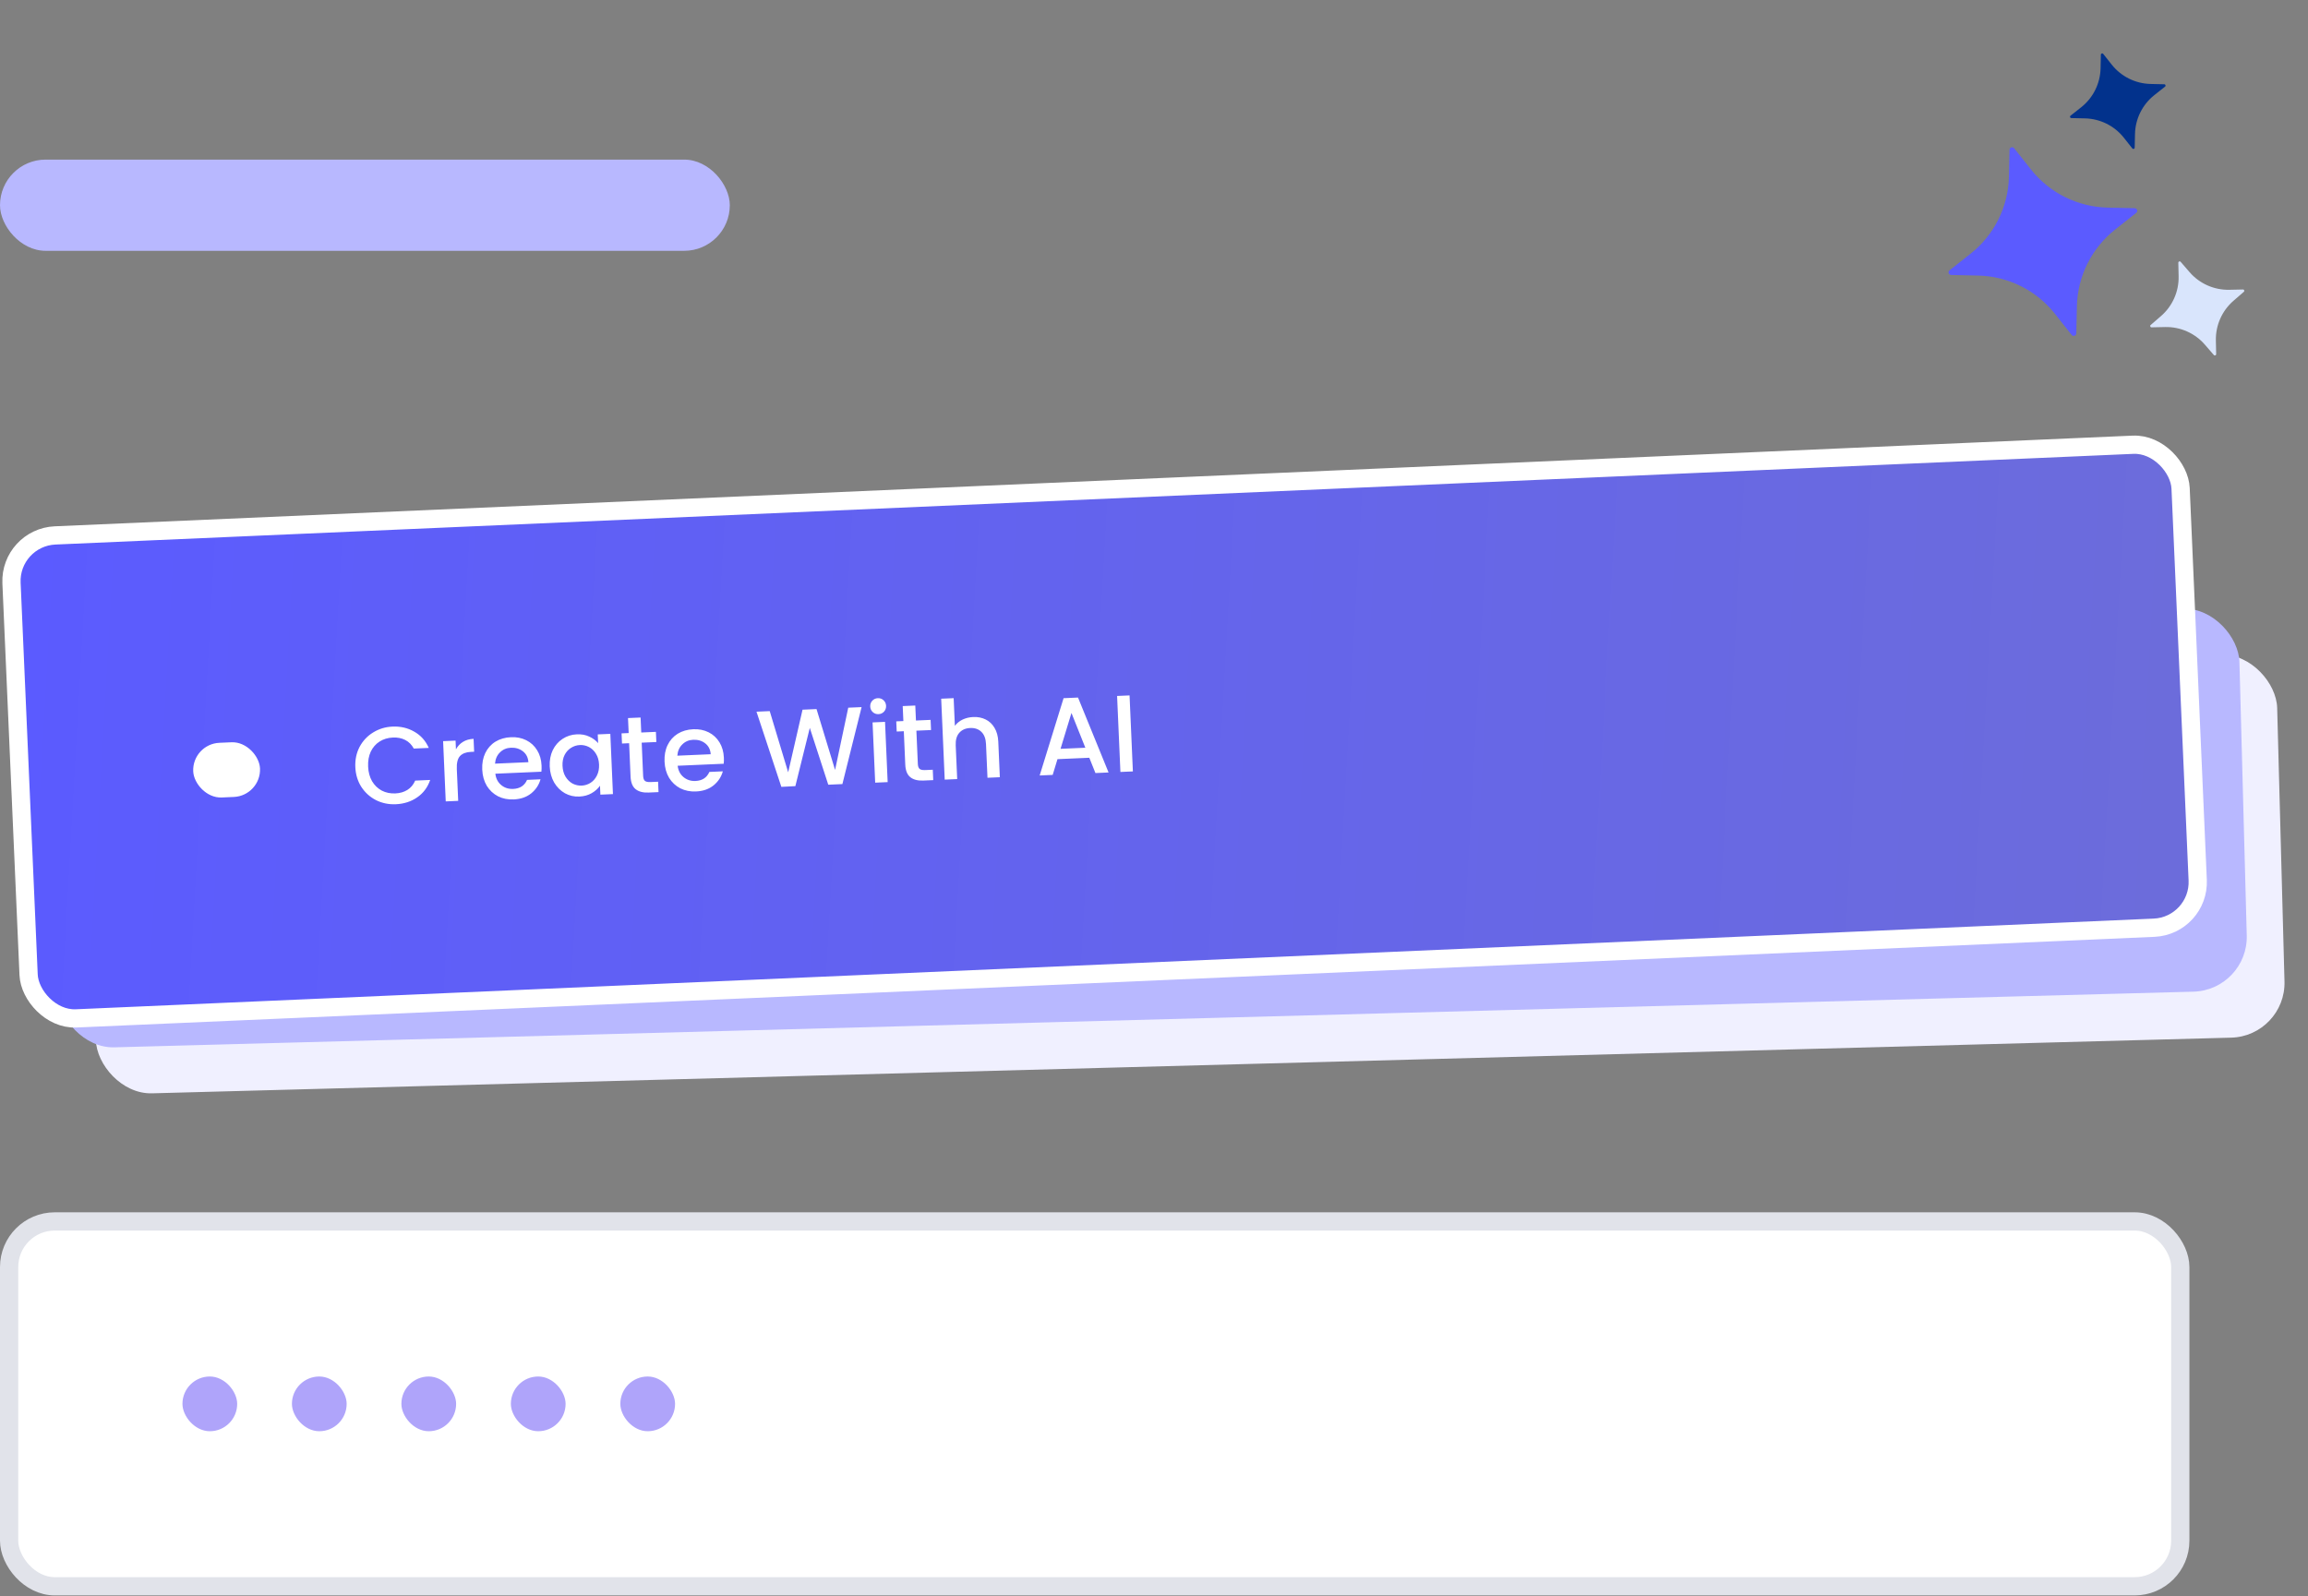
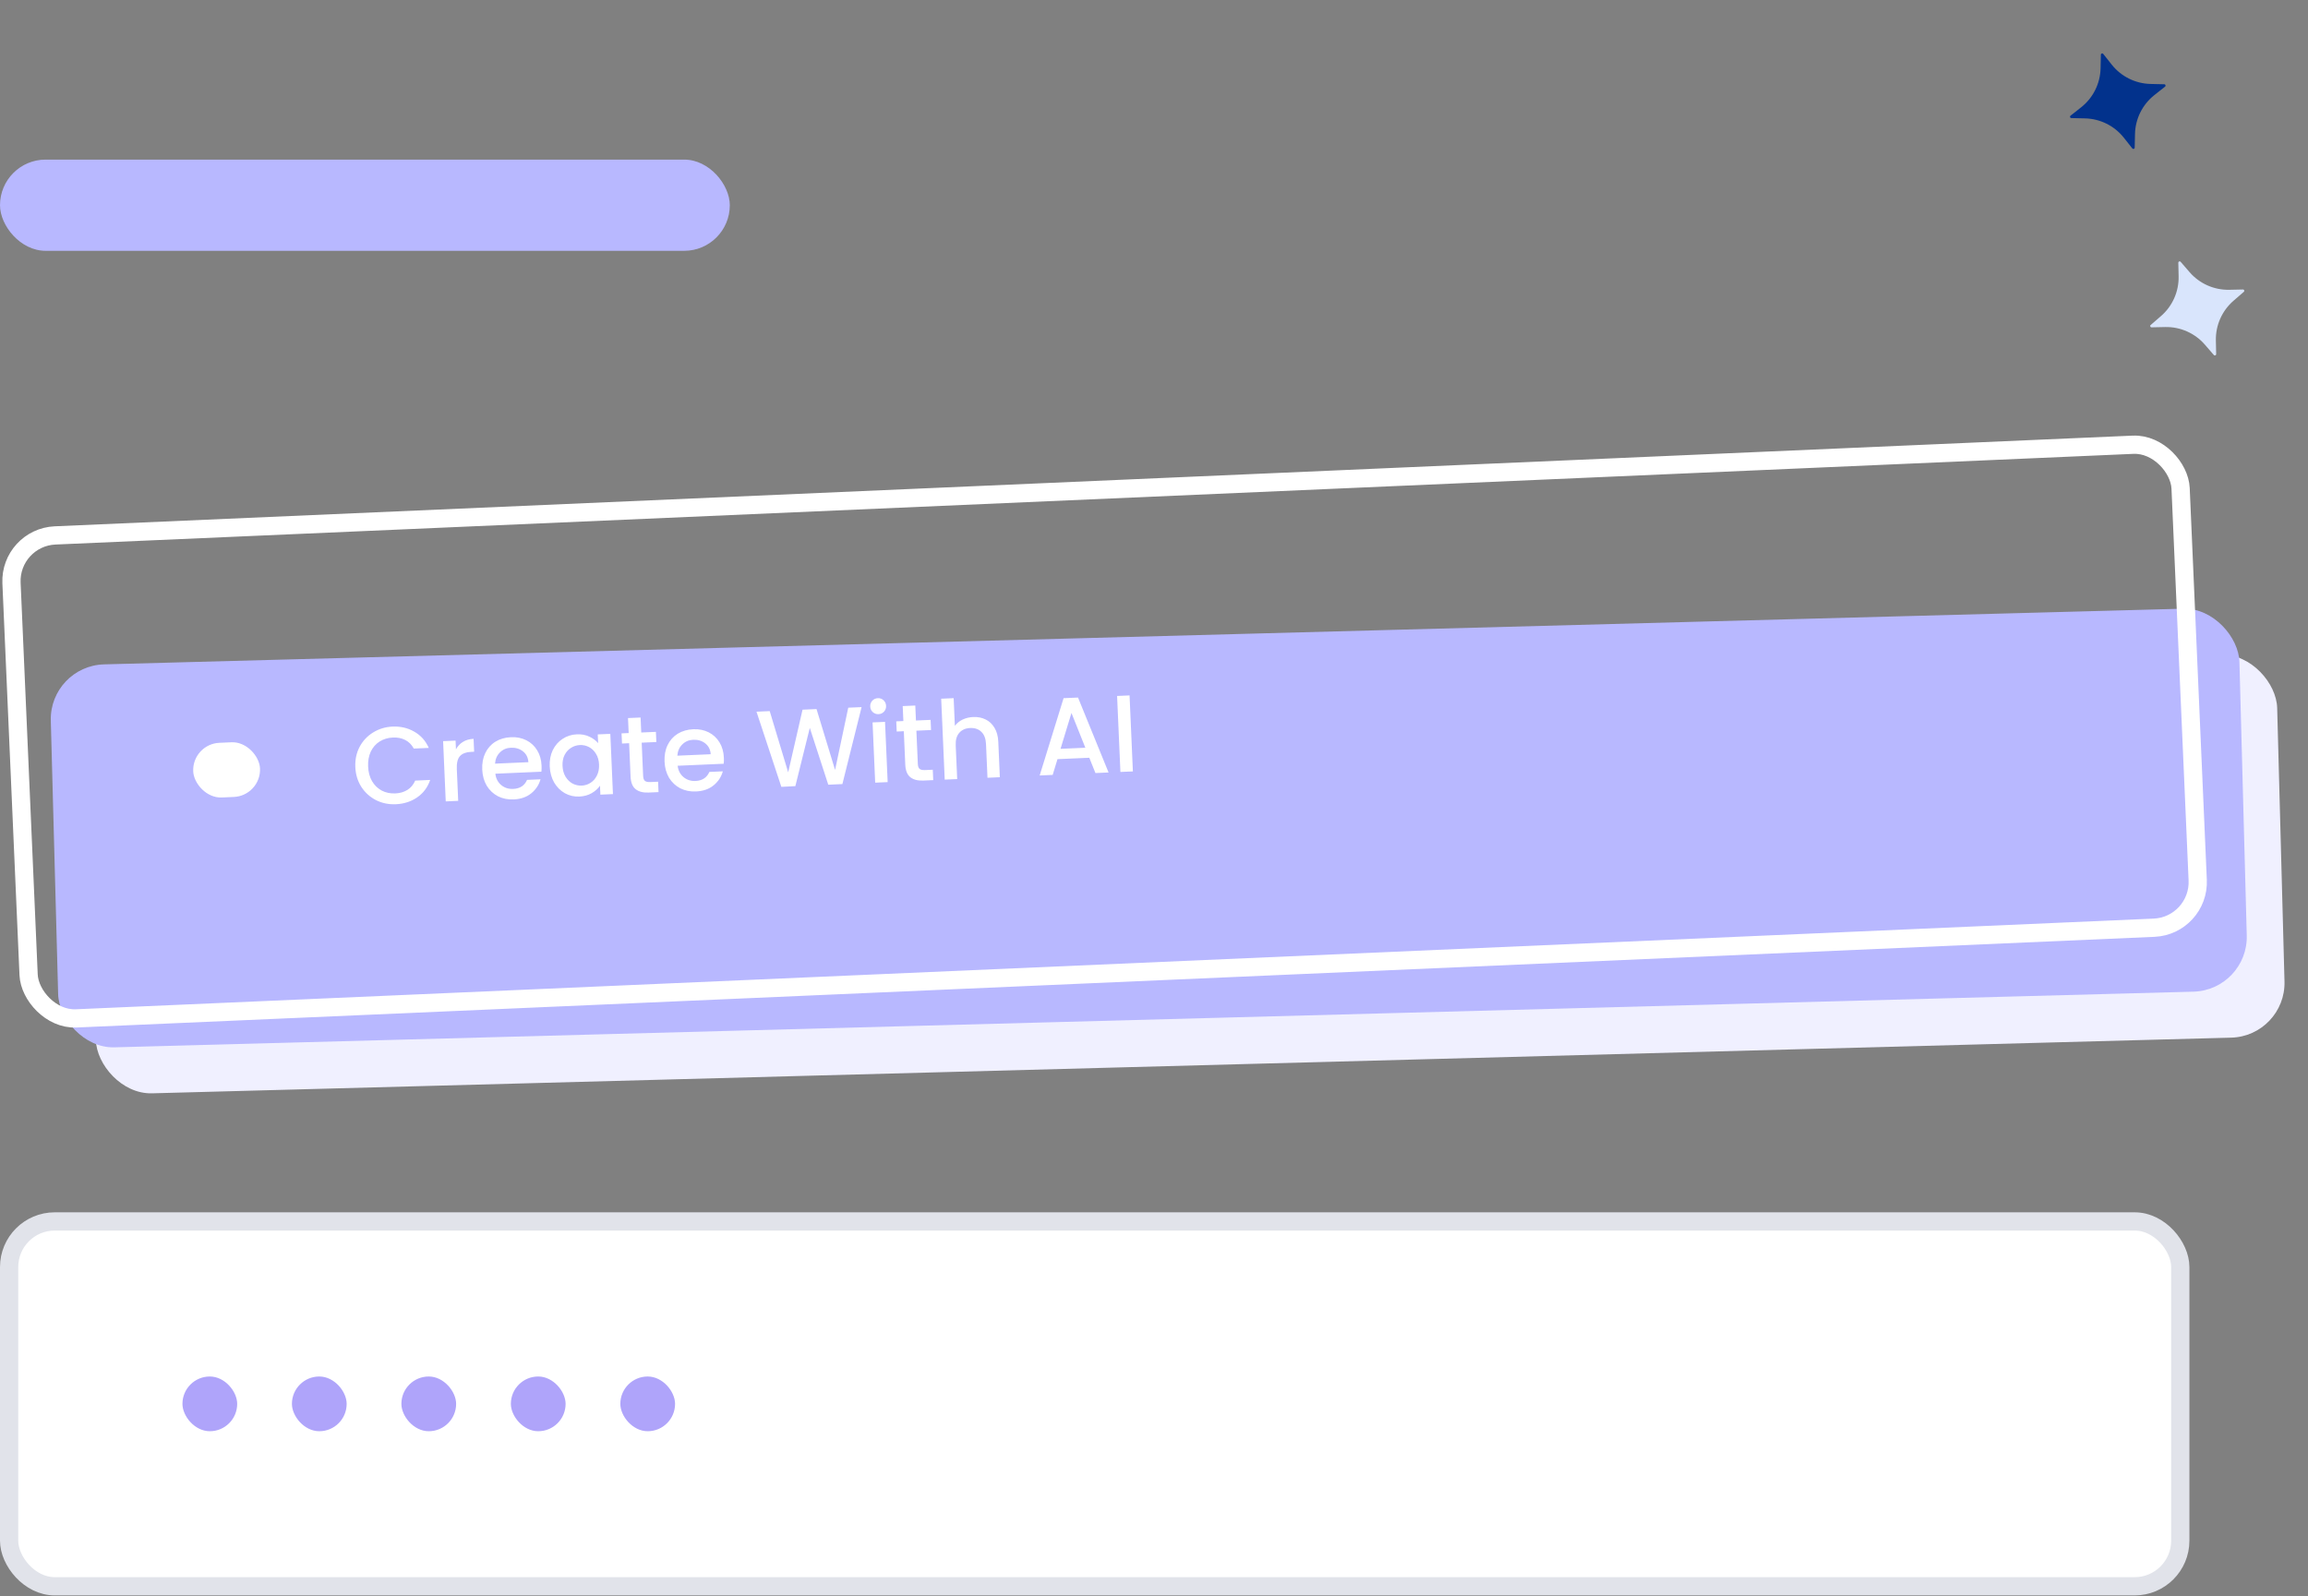
<svg xmlns="http://www.w3.org/2000/svg" width="253" height="175" viewBox="0 0 253 175" fill="none">
  <rect x="0" y="0" width="253" height="175" fill="#808080" stroke="none" />
  <rect x="9.546" y="78.04" width="240" height="42" rx="6" transform="rotate(-1.534 9.546 78.04)" fill="#F0F0FF" />
-   <rect x="30.02" y="95.498" width="50" height="6" rx="3" transform="rotate(-1.534 30.02 95.498)" fill="white" />
  <rect x="5.409" y="72.998" width="240" height="42" rx="6" transform="rotate(-1.534 5.409 72.998)" fill="#B8B8FF" />
-   <rect x="25.884" y="90.457" width="50" height="6" rx="3" transform="rotate(-1.534 25.884 90.457)" fill="white" />
  <rect y="17.498" width="80" height="10" rx="5" fill="#B8B8FF" />
-   <rect x="1.043" y="58.918" width="238" height="53" rx="5" transform="rotate(-2.499 1.043 58.918)" fill="url(#paint0_linear_1624_64961)" />
  <rect x="1.043" y="58.918" width="238" height="53" rx="5" transform="rotate(-2.499 1.043 58.918)" stroke="white" stroke-width="2" />
  <rect x="21.049" y="81.567" width="7.329" height="6" rx="3" transform="rotate(-2.499 21.049 81.567)" fill="white" />
  <path d="M38.95 84.101C38.915 83.285 39.071 82.546 39.418 81.882C39.774 81.218 40.267 80.692 40.899 80.304C41.538 79.908 42.245 79.693 43.021 79.659C43.908 79.62 44.705 79.806 45.411 80.215C46.125 80.617 46.656 81.21 47.002 81.996L45.36 82.067C45.125 81.637 44.811 81.323 44.418 81.124C44.025 80.924 43.577 80.836 43.073 80.858C42.522 80.882 42.035 81.027 41.615 81.294C41.194 81.561 40.87 81.931 40.642 82.405C40.423 82.879 40.326 83.424 40.353 84.04C40.38 84.655 40.523 85.189 40.783 85.642C41.051 86.095 41.407 86.44 41.85 86.677C42.292 86.906 42.789 87.008 43.34 86.984C43.844 86.962 44.283 86.835 44.657 86.602C45.031 86.37 45.317 86.029 45.513 85.58L47.156 85.508C46.879 86.321 46.402 86.959 45.726 87.42C45.057 87.882 44.279 88.132 43.392 88.171C42.609 88.205 41.886 88.056 41.223 87.725C40.559 87.386 40.022 86.901 39.61 86.27C39.206 85.639 38.986 84.916 38.95 84.101ZM49.981 82.154C50.166 81.809 50.419 81.538 50.739 81.34C51.066 81.134 51.457 81.02 51.913 81.001L51.975 82.415L51.627 82.43C51.092 82.454 50.69 82.607 50.422 82.891C50.162 83.175 50.047 83.652 50.076 84.324L50.228 87.8L48.861 87.86L48.573 81.254L49.94 81.195L49.981 82.154ZM59.365 83.93C59.376 84.178 59.37 84.403 59.347 84.604L54.299 84.824C54.362 85.35 54.577 85.765 54.942 86.069C55.308 86.374 55.746 86.515 56.258 86.492C56.993 86.46 57.499 86.13 57.776 85.501L59.251 85.437C59.078 86.053 58.736 86.568 58.225 86.983C57.722 87.389 57.084 87.609 56.308 87.643C55.677 87.671 55.103 87.556 54.587 87.298C54.079 87.032 53.67 86.649 53.36 86.15C53.058 85.643 52.892 85.05 52.862 84.37C52.833 83.691 52.943 83.09 53.192 82.566C53.449 82.034 53.819 81.618 54.302 81.317C54.794 81.015 55.363 80.85 56.011 80.822C56.634 80.794 57.195 80.906 57.695 81.157C58.194 81.407 58.59 81.774 58.884 82.258C59.177 82.733 59.337 83.291 59.365 83.93ZM57.92 83.561C57.89 83.058 57.692 82.662 57.327 82.374C56.962 82.085 56.52 81.953 56.001 81.975C55.529 81.996 55.132 82.165 54.81 82.484C54.487 82.794 54.305 83.206 54.263 83.721L57.92 83.561ZM60.26 84.023C60.231 83.36 60.342 82.767 60.591 82.243C60.849 81.72 61.207 81.308 61.666 81.007C62.133 80.699 62.654 80.532 63.23 80.507C63.749 80.484 64.206 80.568 64.598 80.759C64.999 80.942 65.321 81.18 65.566 81.474L65.524 80.515L66.903 80.454L67.191 87.06L65.813 87.12L65.77 86.137C65.552 86.459 65.247 86.733 64.857 86.958C64.466 87.183 64.015 87.307 63.504 87.329C62.936 87.354 62.41 87.233 61.926 86.966C61.442 86.69 61.048 86.299 60.746 85.792C60.451 85.276 60.289 84.687 60.26 84.023ZM65.668 83.811C65.648 83.356 65.535 82.964 65.329 82.637C65.13 82.309 64.875 82.064 64.564 81.902C64.253 81.739 63.921 81.666 63.569 81.681C63.218 81.696 62.894 81.799 62.598 81.988C62.301 82.169 62.065 82.431 61.888 82.775C61.718 83.111 61.643 83.507 61.663 83.962C61.683 84.418 61.792 84.813 61.991 85.149C62.198 85.484 62.457 85.737 62.769 85.908C63.088 86.07 63.42 86.144 63.764 86.129C64.115 86.113 64.439 86.011 64.735 85.822C65.031 85.633 65.264 85.367 65.433 85.023C65.61 84.671 65.688 84.267 65.668 83.811ZM70.341 81.421L70.501 85.078C70.512 85.326 70.576 85.503 70.692 85.61C70.817 85.709 71.019 85.752 71.299 85.74L72.138 85.703L72.187 86.842L71.109 86.889C70.493 86.916 70.015 86.793 69.675 86.519C69.335 86.246 69.15 85.785 69.122 85.138L68.963 81.481L68.183 81.516L68.135 80.401L68.914 80.367L68.842 78.724L70.221 78.664L70.293 80.306L71.899 80.236L71.948 81.351L70.341 81.421ZM79.35 83.058C79.361 83.306 79.355 83.53 79.332 83.732L74.284 83.952C74.347 84.478 74.561 84.893 74.927 85.197C75.293 85.501 75.731 85.642 76.243 85.62C76.978 85.588 77.484 85.258 77.761 84.629L79.236 84.564C79.062 85.181 78.721 85.696 78.21 86.111C77.707 86.517 77.068 86.737 76.293 86.771C75.662 86.799 75.088 86.683 74.572 86.426C74.064 86.159 73.655 85.777 73.345 85.278C73.043 84.771 72.877 84.177 72.847 83.498C72.817 82.819 72.927 82.217 73.177 81.694C73.434 81.162 73.804 80.746 74.287 80.444C74.779 80.143 75.348 79.978 75.995 79.949C76.619 79.922 77.18 80.034 77.68 80.284C78.179 80.535 78.575 80.902 78.869 81.385C79.162 81.861 79.322 82.419 79.35 83.058ZM77.905 82.689C77.875 82.186 77.677 81.79 77.312 81.501C76.947 81.213 76.505 81.08 75.986 81.103C75.514 81.124 75.117 81.293 74.795 81.611C74.472 81.922 74.29 82.334 74.248 82.848L77.905 82.689ZM94.447 77.523L92.341 85.962L90.794 86.03L88.769 79.8L87.186 86.187L85.651 86.266L82.925 78.025L84.376 77.962L86.399 84.672L87.973 77.805L89.507 77.738L91.54 84.412L92.984 77.586L94.447 77.523ZM96.306 78.294C96.058 78.305 95.847 78.23 95.672 78.07C95.497 77.909 95.404 77.705 95.393 77.457C95.382 77.21 95.457 76.998 95.617 76.823C95.778 76.648 95.982 76.555 96.23 76.544C96.47 76.533 96.677 76.609 96.852 76.769C97.027 76.93 97.12 77.134 97.131 77.381C97.142 77.629 97.067 77.841 96.907 78.016C96.746 78.191 96.546 78.284 96.306 78.294ZM97.016 79.14L97.304 85.746L95.937 85.805L95.649 79.2L97.016 79.14ZM100.453 80.107L100.613 83.764C100.624 84.011 100.687 84.189 100.804 84.296C100.929 84.394 101.131 84.438 101.41 84.425L102.25 84.389L102.299 85.528L101.22 85.575C100.605 85.602 100.127 85.478 99.787 85.205C99.447 84.932 99.262 84.471 99.234 83.824L99.075 80.167L98.295 80.201L98.247 79.086L99.026 79.052L98.954 77.41L100.333 77.35L100.405 78.992L102.011 78.922L102.06 80.037L100.453 80.107ZM106.683 78.61C107.186 78.588 107.639 78.677 108.04 78.875C108.449 79.073 108.774 79.38 109.017 79.793C109.267 80.207 109.405 80.713 109.431 81.313L109.601 85.209L108.247 85.268L108.085 81.576C108.06 80.984 107.892 80.539 107.583 80.24C107.273 79.934 106.862 79.791 106.351 79.814C105.839 79.836 105.439 80.014 105.149 80.347C104.867 80.671 104.739 81.129 104.765 81.721L104.926 85.413L103.559 85.473L103.172 76.601L104.539 76.542L104.671 79.575C104.89 79.285 105.173 79.056 105.518 78.889C105.871 78.722 106.259 78.629 106.683 78.61ZM119.408 83.076L115.919 83.228L115.394 84.956L113.967 85.019L116.588 76.544L118.171 76.475L121.52 84.689L120.081 84.752L119.408 83.076ZM118.975 81.977L117.452 78.164L116.254 82.096L118.975 81.977ZM123.821 76.24L124.185 84.573L122.818 84.632L122.454 76.3L123.821 76.24Z" fill="white" />
  <rect x="1" y="133.91" width="238" height="40" rx="5" fill="white" />
  <rect x="1" y="133.91" width="238" height="40" rx="5" stroke="#E1E3EA" stroke-width="2" />
  <rect x="20" y="150.91" width="6" height="6" rx="3" fill="#AFA4FA" />
  <rect x="32" y="150.91" width="6" height="6" rx="3" fill="#AFA4FA" />
  <rect x="44" y="150.91" width="6" height="6" rx="3" fill="#AFA4FA" />
  <rect x="56" y="150.91" width="6" height="6" rx="3" fill="#AFA4FA" />
  <rect x="68" y="150.91" width="6" height="6" rx="3" fill="#AFA4FA" />
  <g clip-path="url(#clip0_1624_64961)">
-     <path d="M220.789 16.251L222.627 18.575C224.669 21.153 227.753 22.687 231.041 22.76L234.003 22.825C234.27 22.831 234.384 23.169 234.174 23.334L231.851 25.173C229.273 27.214 227.738 30.299 227.665 33.587L227.601 36.549C227.594 36.816 227.256 36.929 227.091 36.72L225.253 34.396C223.211 31.818 220.127 30.284 216.839 30.211L213.877 30.146C213.61 30.14 213.496 29.802 213.706 29.637L216.029 27.798C218.607 25.757 220.142 22.672 220.215 19.384L220.279 16.422C220.284 16.154 220.622 16.041 220.789 16.251Z" fill="#5B5BFF" />
    <path d="M230.553 5.909L231.484 7.085C232.518 8.39 234.081 9.167 235.745 9.204L237.245 9.238C237.381 9.241 237.438 9.412 237.332 9.496L236.156 10.427C234.851 11.461 234.073 13.023 234.036 14.688L234.003 16.188C234 16.323 233.829 16.381 233.744 16.274L232.813 15.098C231.779 13.793 230.217 13.016 228.552 12.979L227.053 12.946C226.917 12.942 226.86 12.772 226.966 12.687L228.142 11.756C229.447 10.722 230.224 9.16 230.262 7.495L230.295 5.995C230.298 5.859 230.47 5.801 230.553 5.909Z" fill="#02328C" />
    <path d="M239.039 28.704L240.02 29.838C241.11 31.097 242.705 31.806 244.37 31.77L245.869 31.738C246.005 31.735 246.07 31.904 245.967 31.992L244.833 32.974C243.574 34.064 242.866 35.659 242.901 37.323L242.933 38.823C242.936 38.959 242.768 39.023 242.679 38.921L241.697 37.787C240.607 36.528 239.013 35.82 237.348 35.855L235.848 35.887C235.713 35.89 235.648 35.722 235.75 35.633L236.885 34.651C238.144 33.561 238.852 31.966 238.817 30.302L238.784 28.802C238.782 28.666 238.951 28.601 239.039 28.704Z" fill="#D9E5FC" />
  </g>
  <defs>
    <linearGradient id="paint0_linear_1624_64961" x1="1.13595e-07" y1="85.462" x2="235.399" y2="109.117" gradientUnits="userSpaceOnUse">
      <stop stop-color="#5B5BFF" />
      <stop offset="1" stop-color="#6C6CDB" />
    </linearGradient>
    <clipPath id="clip0_1624_64961">
      <rect width="40" height="40" fill="white" transform="translate(202.078 12.726) rotate(-18.552)" />
    </clipPath>
  </defs>
</svg>